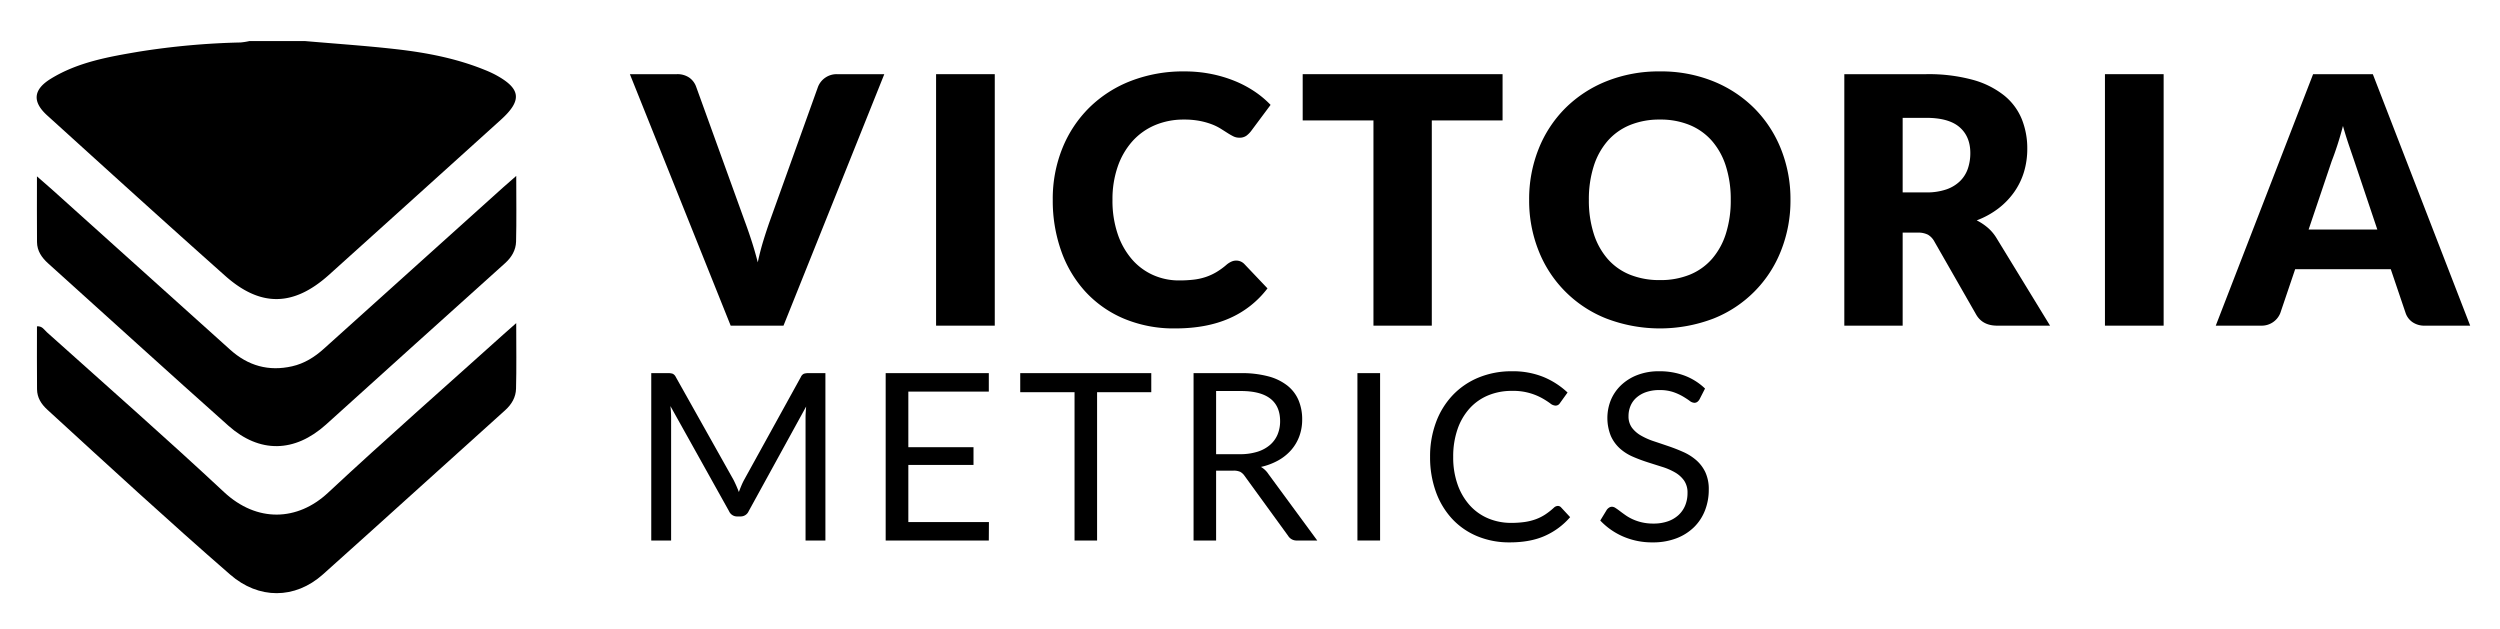
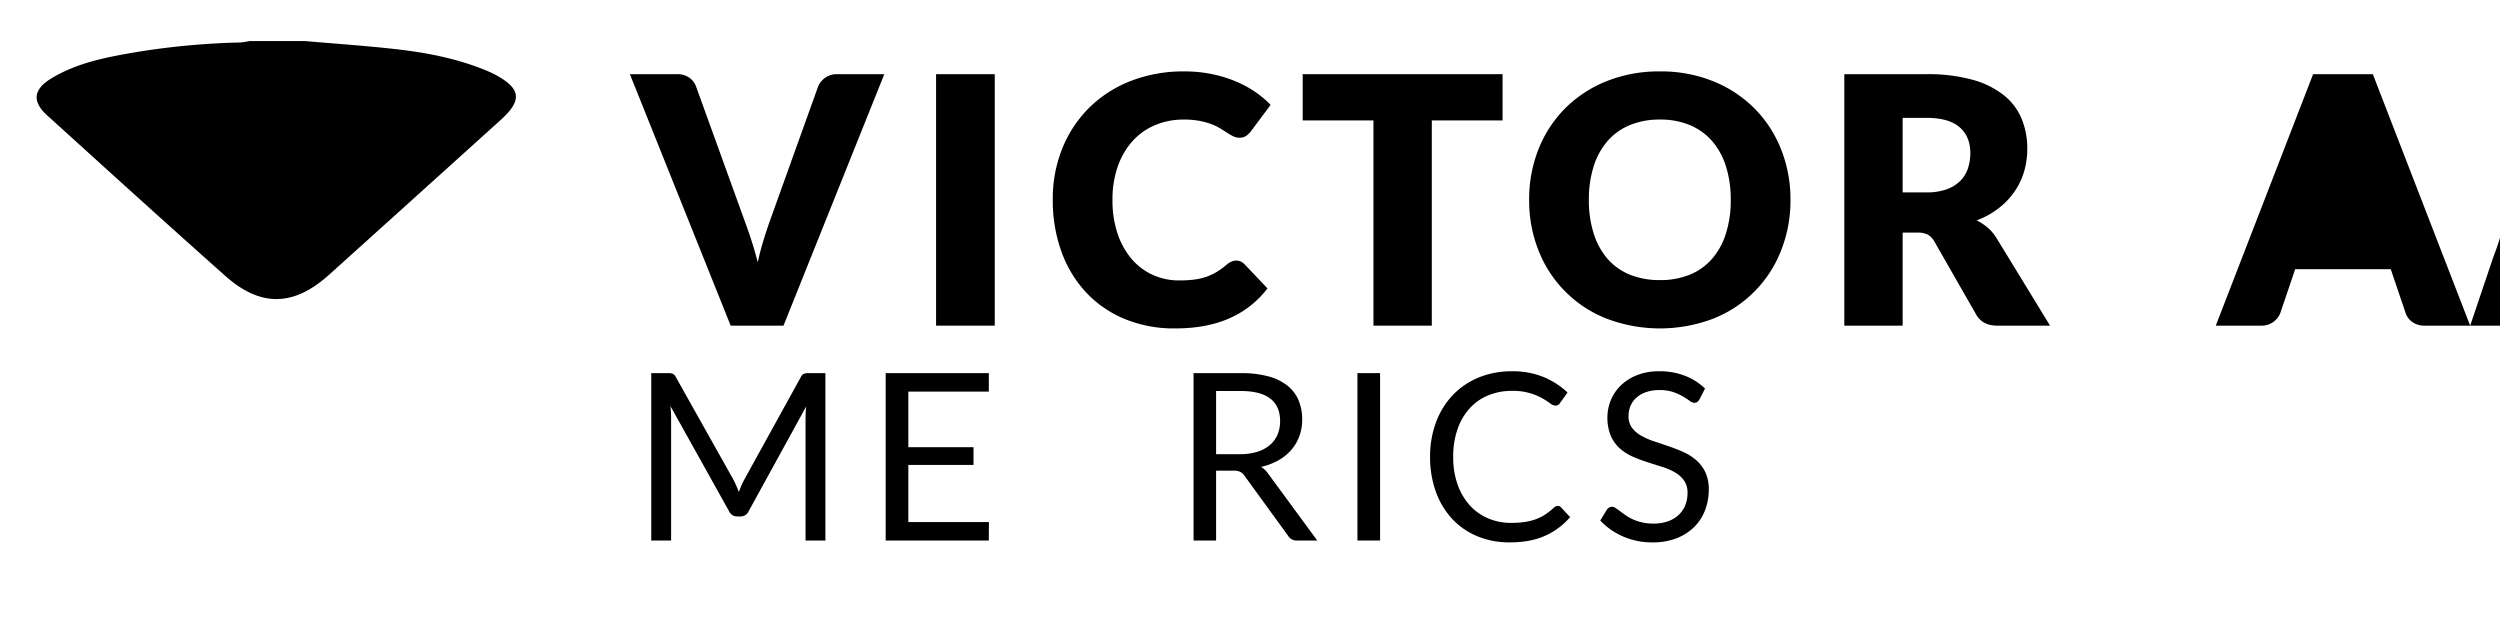
<svg xmlns="http://www.w3.org/2000/svg" id="Layer_1" data-name="Layer 1" viewBox="0 0 1224 308.092">
  <title>victoriametrics</title>
  <path d="M149.148,20.093c14.871,1.293,29.776,2.287,44.603,3.964,14.871,1.683,29.567,4.467,43.541,10.151a53.401,53.401,0,0,1,5.234,2.386c12.543,6.76,13.257,12.501,2.698,22.043q-42.098,38.045-84.262,76.017c-17.308,15.494-33.436,15.747-50.684.414-29.23-25.984-58.182-52.281-87.159-78.547-7.41-6.716-6.884-12.65,1.731-17.953C38.052,30.442,53.082,27.826,68.043,25.288a365.773,365.773,0,0,1,49.757-4.495,33.716,33.716,0,0,0,4.376-.7Z" />
-   <path d="M252.74,158.199c0,11.739.182,21.942-.089,32.133-.11,4.129-2.087,7.612-5.352,10.544-29.765,26.725-59.339,53.663-89.162,80.324-13.743,12.286-31.509,12.241-45.4.161-30.349-26.392-59.937-53.632-89.586-80.803-3.025-2.772-4.976-5.92-5.017-9.975-.102-10.238-.034-20.478-.034-30.797,2.58-.246,3.547,1.704,4.856,2.879,28.972,26.005,58.246,51.689,86.707,78.243,16.184,15.099,36.045,14.223,50.9.384,28.169-26.242,57.116-51.649,85.743-77.4C248.041,162.333,249.799,160.8,252.74,158.199Z" />
-   <path d="M252.753,86.13c0,11.747.174,21.948-.085,32.139-.106,4.151-2.13,7.658-5.364,10.565Q203.404,168.294,159.607,207.87c-15.346,13.783-32.488,14.166-47.803.539C82.245,182.106,53,155.451,23.592,128.977c-3.163-2.848-5.434-6.117-5.471-10.461-.088-10.228-.028-20.457-.028-32.175,3.042,2.657,5.208,4.5,7.323,6.401q43.663,39.246,87.315,78.504c8.717,7.837,18.78,10.706,30.283,8.093,5.995-1.362,11-4.493,15.534-8.581q43.841-39.521,87.751-78.967C248.029,90.238,249.795,88.723,252.753,86.13Z" />
  <path d="M308.39,36.315h22.986a10.228,10.228,0,0,1,6.084,1.69,9.268,9.268,0,0,1,3.38,4.479L364.672,108.399q1.604,4.309,3.254,9.38,1.647,5.07,3.084,10.648,1.182-5.577,2.746-10.648,1.563-5.07,3.085-9.38l23.662-65.915a9.789,9.789,0,0,1,9.295-6.169h23.155l-49.352,123.127h-25.859Z" />
  <path d="M487.038,159.442H458.306V36.315H487.038Z" />
  <path d="M605.262,127.582a5.744,5.744,0,0,1,2.028.38,5.539,5.539,0,0,1,1.944,1.31l11.324,11.916a47.013,47.013,0,0,1-18.634,14.662q-11.198,4.944-26.493,4.944a63.101,63.101,0,0,1-25.141-4.775,54.397,54.397,0,0,1-18.845-13.183,58.03,58.03,0,0,1-11.873-19.944,73.621,73.621,0,0,1-4.141-25.056,66.05,66.05,0,0,1,4.732-25.31,59.025,59.025,0,0,1,13.225-19.901A59.659,59.659,0,0,1,553.713,39.61a70.854,70.854,0,0,1,26.113-4.648,66.558,66.558,0,0,1,13.056,1.225,63.824,63.824,0,0,1,11.45,3.38,53.954,53.954,0,0,1,9.803,5.154,47.38,47.38,0,0,1,7.943,6.634l-9.634,12.93a12.199,12.199,0,0,1-2.197,2.155,5.715,5.715,0,0,1-3.55.972,6.324,6.324,0,0,1-2.873-.676,31.478,31.478,0,0,1-2.874-1.648Q599.431,64.119,597.615,62.976a25.715,25.715,0,0,0-4.31-2.112,35.787,35.787,0,0,0-5.83-1.648,39.833,39.833,0,0,0-7.817-.676,35.755,35.755,0,0,0-14.197,2.746,31.143,31.143,0,0,0-11.028,7.859,36.441,36.441,0,0,0-7.183,12.38,48.539,48.539,0,0,0-2.578,16.31,50.663,50.663,0,0,0,2.578,16.817,36.905,36.905,0,0,0,7.014,12.38,29.737,29.737,0,0,0,10.352,7.648A30.932,30.932,0,0,0,577.29,137.3a60.734,60.734,0,0,0,7.099-.38,29.221,29.221,0,0,0,5.958-1.31,27.524,27.524,0,0,0,5.24-2.408,34.934,34.934,0,0,0,5.028-3.676,10.03,10.03,0,0,1,2.197-1.394A5.764,5.764,0,0,1,605.262,127.582Z" />
  <path d="M735.656,36.315V58.962H701.008V159.442H672.445V58.962H637.798V36.315Z" />
  <path d="M876.614,97.835a66.192,66.192,0,0,1-4.606,24.845A58.728,58.728,0,0,1,838.882,155.976a73.521,73.521,0,0,1-52.352,0,58.771,58.771,0,0,1-33.255-33.295,66.166,66.166,0,0,1-4.604-24.845,66.176,66.176,0,0,1,4.604-24.845A59.097,59.097,0,0,1,766.289,53.047a60.18,60.18,0,0,1,20.24-13.268,68.858,68.858,0,0,1,26.197-4.816A68.027,68.027,0,0,1,838.882,39.821a60.35,60.35,0,0,1,20.154,13.31,59.449,59.449,0,0,1,12.973,19.944A65.974,65.974,0,0,1,876.614,97.835Zm-29.24,0a53.262,53.262,0,0,0-2.367-16.437,34.827,34.827,0,0,0-6.802-12.38,29.365,29.365,0,0,0-10.86-7.775,37.387,37.387,0,0,0-14.62-2.704A37.924,37.924,0,0,0,797.98,61.244a29.271,29.271,0,0,0-10.901,7.775,34.79,34.79,0,0,0-6.803,12.38,53.224,53.224,0,0,0-2.367,16.437,53.52,53.52,0,0,0,2.367,16.521,34.779,34.779,0,0,0,6.803,12.38,28.846,28.846,0,0,0,10.901,7.732,38.444,38.444,0,0,0,14.747,2.662,37.899,37.899,0,0,0,14.62-2.662,28.934,28.934,0,0,0,10.86-7.732,34.816,34.816,0,0,0,6.802-12.38A53.557,53.557,0,0,0,847.375,97.835Z" />
  <path d="M931.542,113.892v45.55H902.978V36.315H943.034a82.237,82.237,0,0,1,22.774,2.746,42.787,42.787,0,0,1,15.381,7.648,28.968,28.968,0,0,1,8.662,11.578,38.362,38.362,0,0,1,2.704,14.535,39.075,39.075,0,0,1-1.605,11.324,34.311,34.311,0,0,1-4.775,9.845,36.926,36.926,0,0,1-7.775,8.07,41.254,41.254,0,0,1-10.605,5.831,26.96,26.96,0,0,1,5.366,3.55,21.175,21.175,0,0,1,4.352,5.155l26.197,42.845h-25.859q-7.183,0-10.309-5.409l-20.451-35.746a8.616,8.616,0,0,0-3.17-3.38,10.603,10.603,0,0,0-5.112-1.014Zm0-19.69H943.034a29.388,29.388,0,0,0,9.929-1.479,17.929,17.929,0,0,0,6.719-4.099,15.633,15.633,0,0,0,3.803-6.127,23.54,23.54,0,0,0,1.183-7.563q0-8.113-5.282-12.676-5.283-4.563-16.352-4.563H931.542Z" />
-   <path d="M1059.316,159.442h-28.733V36.315h28.733Z" />
-   <path d="M1209.399,159.442H1187.257a10.227,10.227,0,0,1-6.126-1.732,8.949,8.949,0,0,1-3.339-4.438l-7.267-21.464h-46.817l-7.267,21.464a9.79,9.79,0,0,1-9.295,6.17h-22.31L1132.497,36.315h29.24Zm-79.098-47.071h33.633l-11.324-33.718q-1.101-3.211-2.578-7.564-1.481-4.351-2.916-9.422-1.353,5.155-2.788,9.549-1.437,4.395-2.704,7.605Z" />
+   <path d="M1209.399,159.442H1187.257a10.227,10.227,0,0,1-6.126-1.732,8.949,8.949,0,0,1-3.339-4.438l-7.267-21.464h-46.817l-7.267,21.464a9.79,9.79,0,0,1-9.295,6.17h-22.31L1132.497,36.315h29.24Zh33.633l-11.324-33.718q-1.101-3.211-2.578-7.564-1.481-4.351-2.916-9.422-1.353,5.155-2.788,9.549-1.437,4.395-2.704,7.605Z" />
  <path d="M404.119,182.686v81.947H394.397V204.416q0-1.2.086-2.574.086-1.372.2-2.802L366.548,250.279a4.257,4.257,0,0,1-4.003,2.574H360.944a4.256,4.256,0,0,1-4.003-2.574l-28.707-51.467a50.02,50.02,0,0,1,.343,5.604v60.217h-9.721V182.686h8.177a7.116,7.116,0,0,1,2.288.286,3.3,3.3,0,0,1,1.544,1.6l28.306,50.438q.687,1.373,1.344,2.86.657,1.486,1.23,3.03.571-1.545,1.201-3.059a30.994,30.994,0,0,1,1.372-2.889l27.792-50.38a3.037,3.037,0,0,1,1.515-1.6,7.386,7.386,0,0,1,2.316-.286Z" />
  <path d="M484.178,255.597l-.057,9.036H433.627V182.686h50.495v9.036H444.721v27.22h31.909v8.692h-31.909V255.597Z" />
-   <path d="M563.666,192.008h-26.534v72.625H526.096V192.008H499.504V182.686h64.162Z" />
  <path d="M644.927,264.633h-9.836a4.849,4.849,0,0,1-4.46-2.344l-21.273-29.28a6.33,6.33,0,0,0-2.088-1.973,7.604,7.604,0,0,0-3.459-.6h-8.406v34.197h-11.037V182.686h23.16a50.601,50.601,0,0,1,13.439,1.573,25.654,25.654,0,0,1,9.349,4.545,18.211,18.211,0,0,1,5.461,7.177,23.995,23.995,0,0,1,1.772,9.407,23.566,23.566,0,0,1-1.372,8.12,21.462,21.462,0,0,1-3.974,6.777,23.822,23.822,0,0,1-6.348,5.119,31.431,31.431,0,0,1-8.493,3.202,10.964,10.964,0,0,1,3.66,3.488Zm-37.857-42.26a28.008,28.008,0,0,0,8.492-1.173,17.362,17.362,0,0,0,6.176-3.316,13.754,13.754,0,0,0,3.745-5.117,16.708,16.708,0,0,0,1.258-6.577q0-7.319-4.803-11.036-4.803-3.716-14.411-3.716h-12.123v30.937Z" />
  <path d="M675.692,264.633H664.598V182.686h11.094Z" />
  <path d="M762.73,247.706a2.122,2.122,0,0,1,1.6.743l4.404,4.746a35.067,35.067,0,0,1-12.209,9.094q-7.178,3.259-17.357,3.259a40.554,40.554,0,0,1-16.012-3.059,35.191,35.191,0,0,1-12.294-8.578,38.739,38.739,0,0,1-7.892-13.238,49.467,49.467,0,0,1-2.802-16.984,47.678,47.678,0,0,1,2.917-16.984,38.86,38.86,0,0,1,8.205-13.268,36.691,36.691,0,0,1,12.667-8.606,42.148,42.148,0,0,1,16.298-3.06,39.74,39.74,0,0,1,15.44,2.802,38.905,38.905,0,0,1,11.78,7.606l-3.66,5.09a2.995,2.995,0,0,1-.887.943,2.542,2.542,0,0,1-1.459.373,4.542,4.542,0,0,1-2.516-1.115,38.156,38.156,0,0,0-3.888-2.488,28.929,28.929,0,0,0-14.868-3.602,29.805,29.805,0,0,0-11.608,2.201,25.362,25.362,0,0,0-9.065,6.377,29.414,29.414,0,0,0-5.918,10.178,40.611,40.611,0,0,0-2.116,13.554,39.504,39.504,0,0,0,2.201,13.667,30.145,30.145,0,0,0,6.004,10.151,25.366,25.366,0,0,0,8.978,6.319,28.584,28.584,0,0,0,11.179,2.174,46.111,46.111,0,0,0,6.605-.429,26.907,26.907,0,0,0,5.434-1.345,22.838,22.838,0,0,0,4.632-2.315,33.093,33.093,0,0,0,4.26-3.345A2.957,2.957,0,0,1,762.73,247.706Z" />
  <path d="M832.095,195.496a4.2,4.2,0,0,1-1.115,1.286,2.444,2.444,0,0,1-1.459.429,4.069,4.069,0,0,1-2.288-.972q-1.315-.971-3.287-2.144a26.504,26.504,0,0,0-4.746-2.145,20.419,20.419,0,0,0-6.719-.972,19.612,19.612,0,0,0-6.549,1.001,14.045,14.045,0,0,0-4.746,2.716,11.132,11.132,0,0,0-2.887,4.032,12.768,12.768,0,0,0-.973,5.003,9.248,9.248,0,0,0,1.687,5.689,14.509,14.509,0,0,0,4.461,3.861,34.086,34.086,0,0,0,6.29,2.773q3.516,1.172,7.206,2.431,3.688,1.259,7.205,2.831a25.369,25.369,0,0,1,6.29,3.974,18.15,18.15,0,0,1,4.461,5.89,19.62,19.62,0,0,1,1.687,8.578,27.674,27.674,0,0,1-1.83,10.093,23.294,23.294,0,0,1-5.347,8.207,25.034,25.034,0,0,1-8.636,5.49,31.781,31.781,0,0,1-11.637,2.001,35.472,35.472,0,0,1-14.525-2.887,34.065,34.065,0,0,1-11.152-7.805l3.202-5.262a4.223,4.223,0,0,1,1.115-1.057,2.612,2.612,0,0,1,1.459-.429,3.243,3.243,0,0,1,1.687.6q.943.602,2.145,1.516,1.2.914,2.744,2.001a22.597,22.597,0,0,0,3.517,2.002A23.724,23.724,0,0,0,803.845,255.74a24.39,24.39,0,0,0,5.662.601,21.116,21.116,0,0,0,7.034-1.086,14.943,14.943,0,0,0,5.232-3.059,13.278,13.278,0,0,0,3.289-4.719,15.757,15.757,0,0,0,1.144-6.118,10.276,10.276,0,0,0-1.687-6.091,13.994,13.994,0,0,0-4.433-3.974,30.825,30.825,0,0,0-6.29-2.717q-3.546-1.116-7.206-2.288a76.23,76.23,0,0,1-7.205-2.716,23.278,23.278,0,0,1-6.29-4.004,18.376,18.376,0,0,1-4.433-6.147,23.571,23.571,0,0,1,0-17.527,21.468,21.468,0,0,1,4.918-7.206,24.032,24.032,0,0,1,7.95-5.032,29.006,29.006,0,0,1,10.836-1.888,34.455,34.455,0,0,1,12.495,2.174,29.528,29.528,0,0,1,9.923,6.29Z" />
</svg>